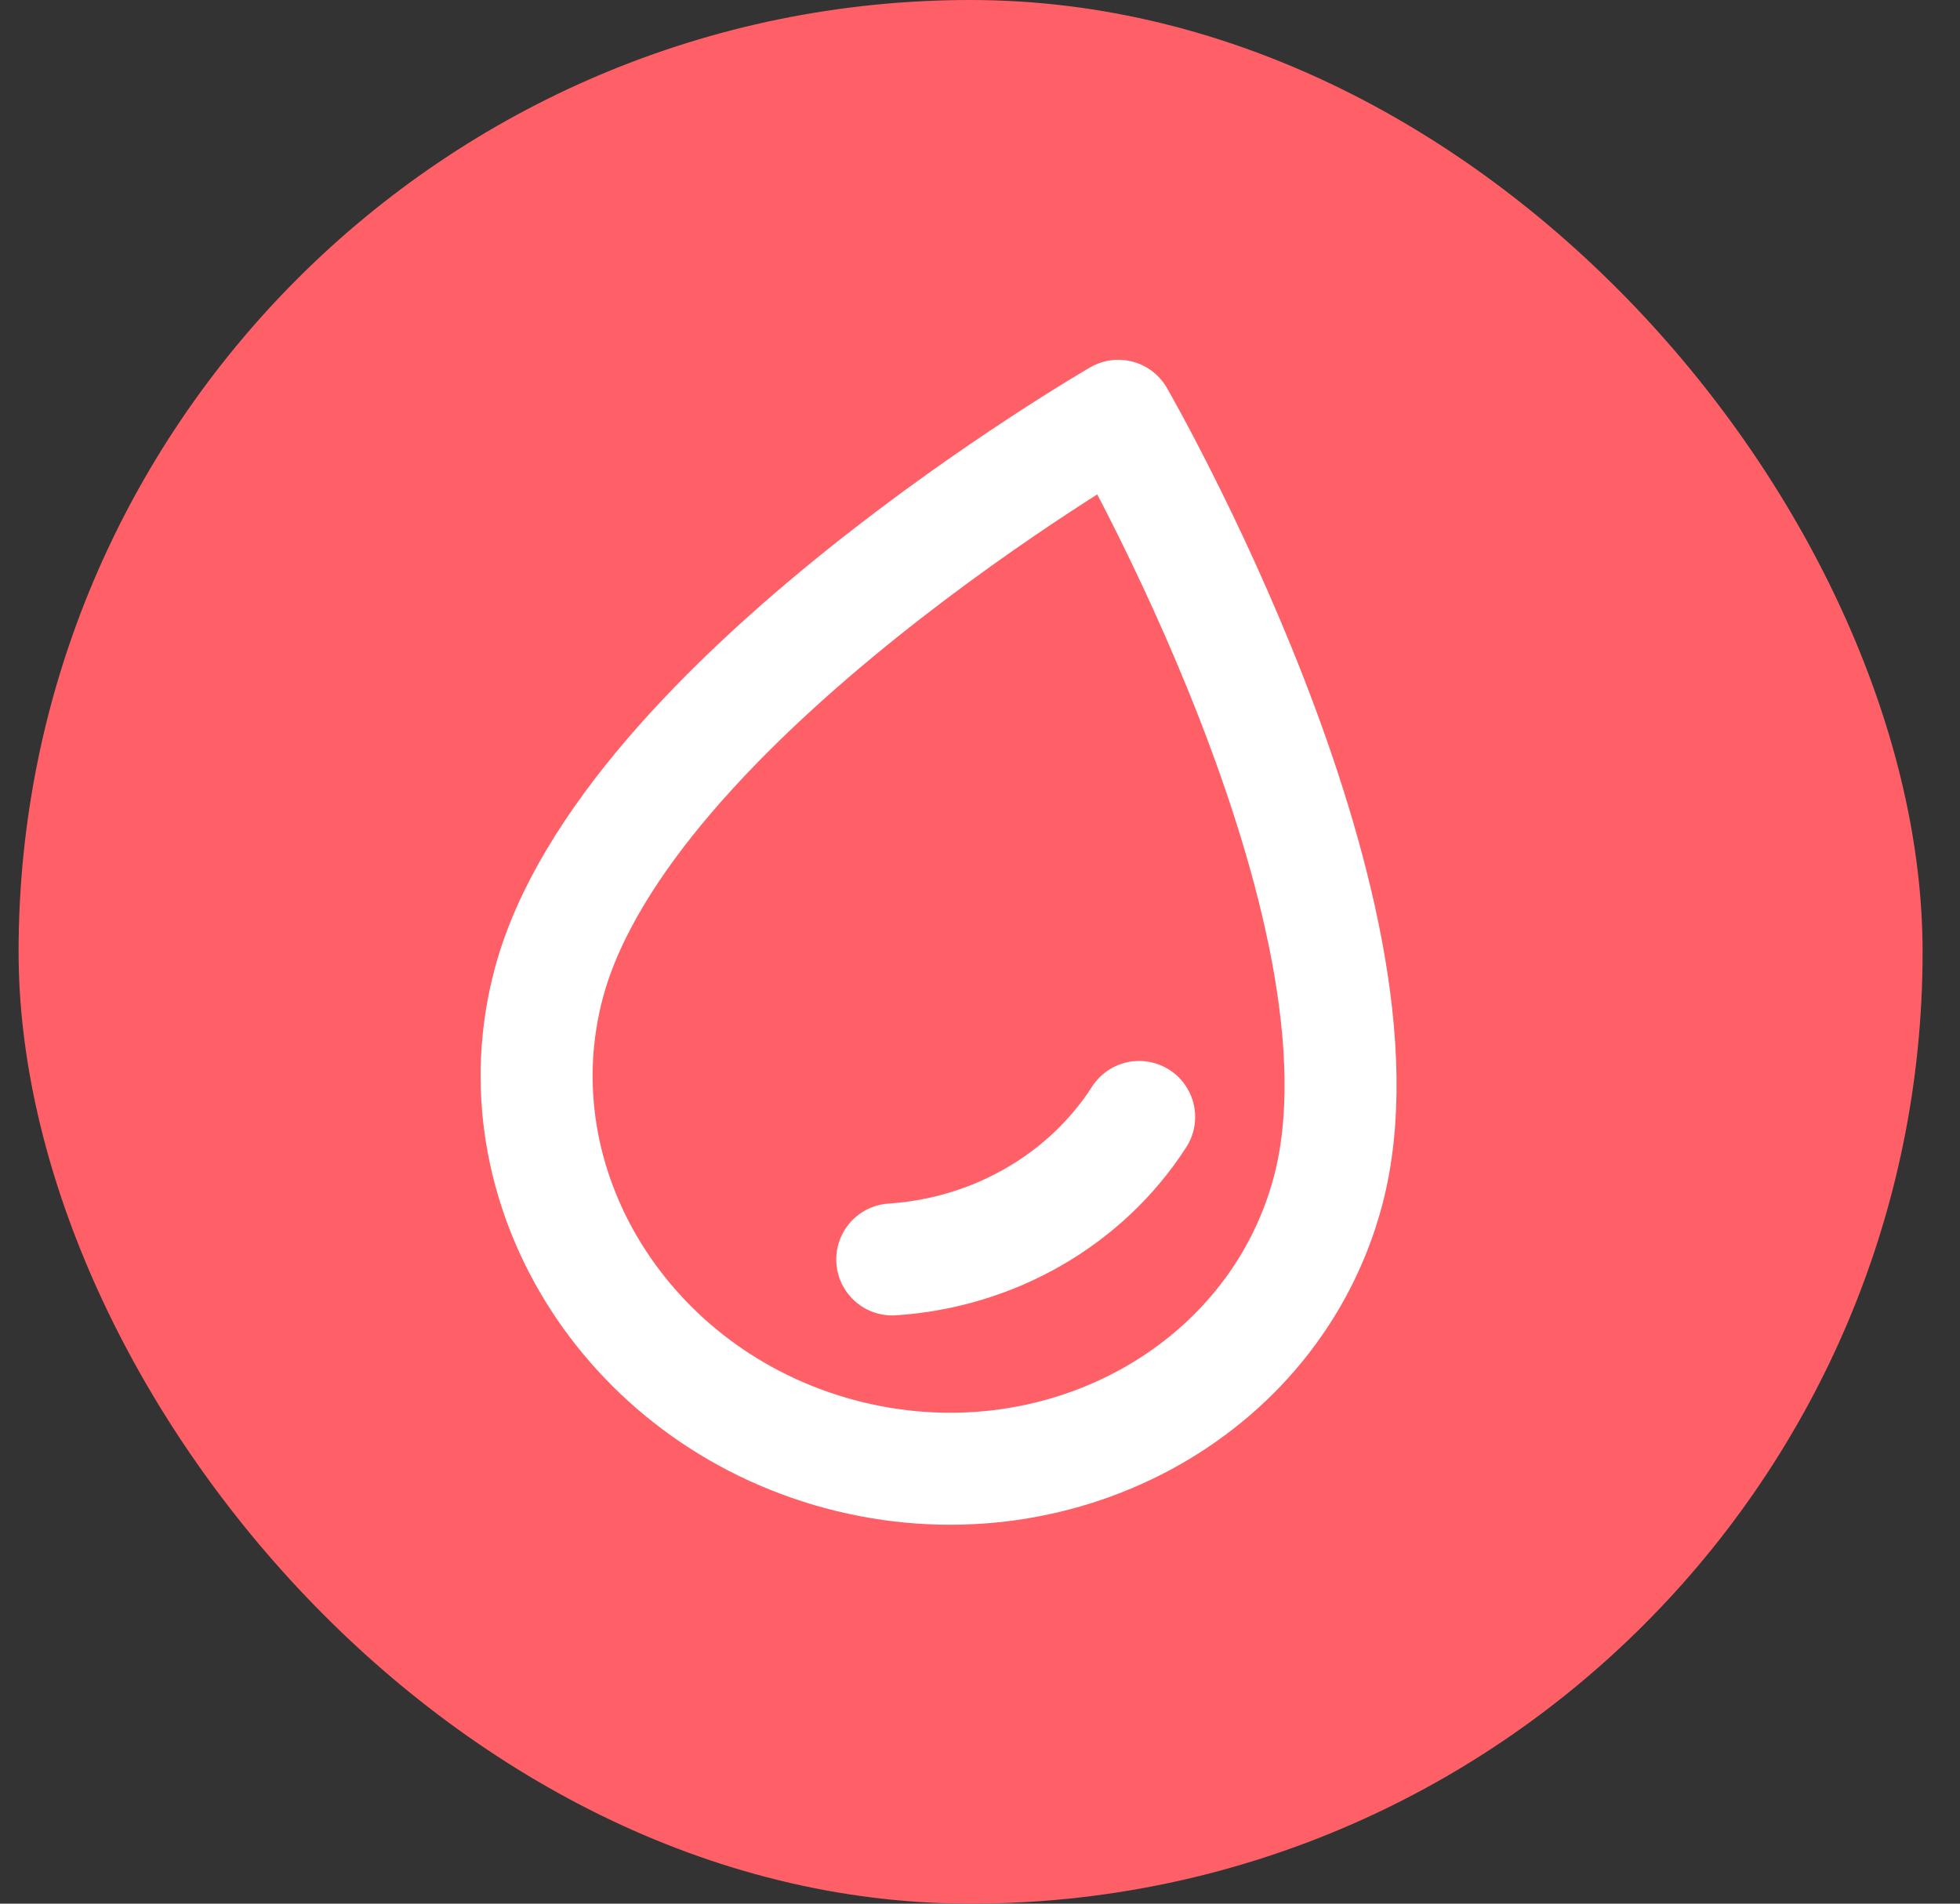
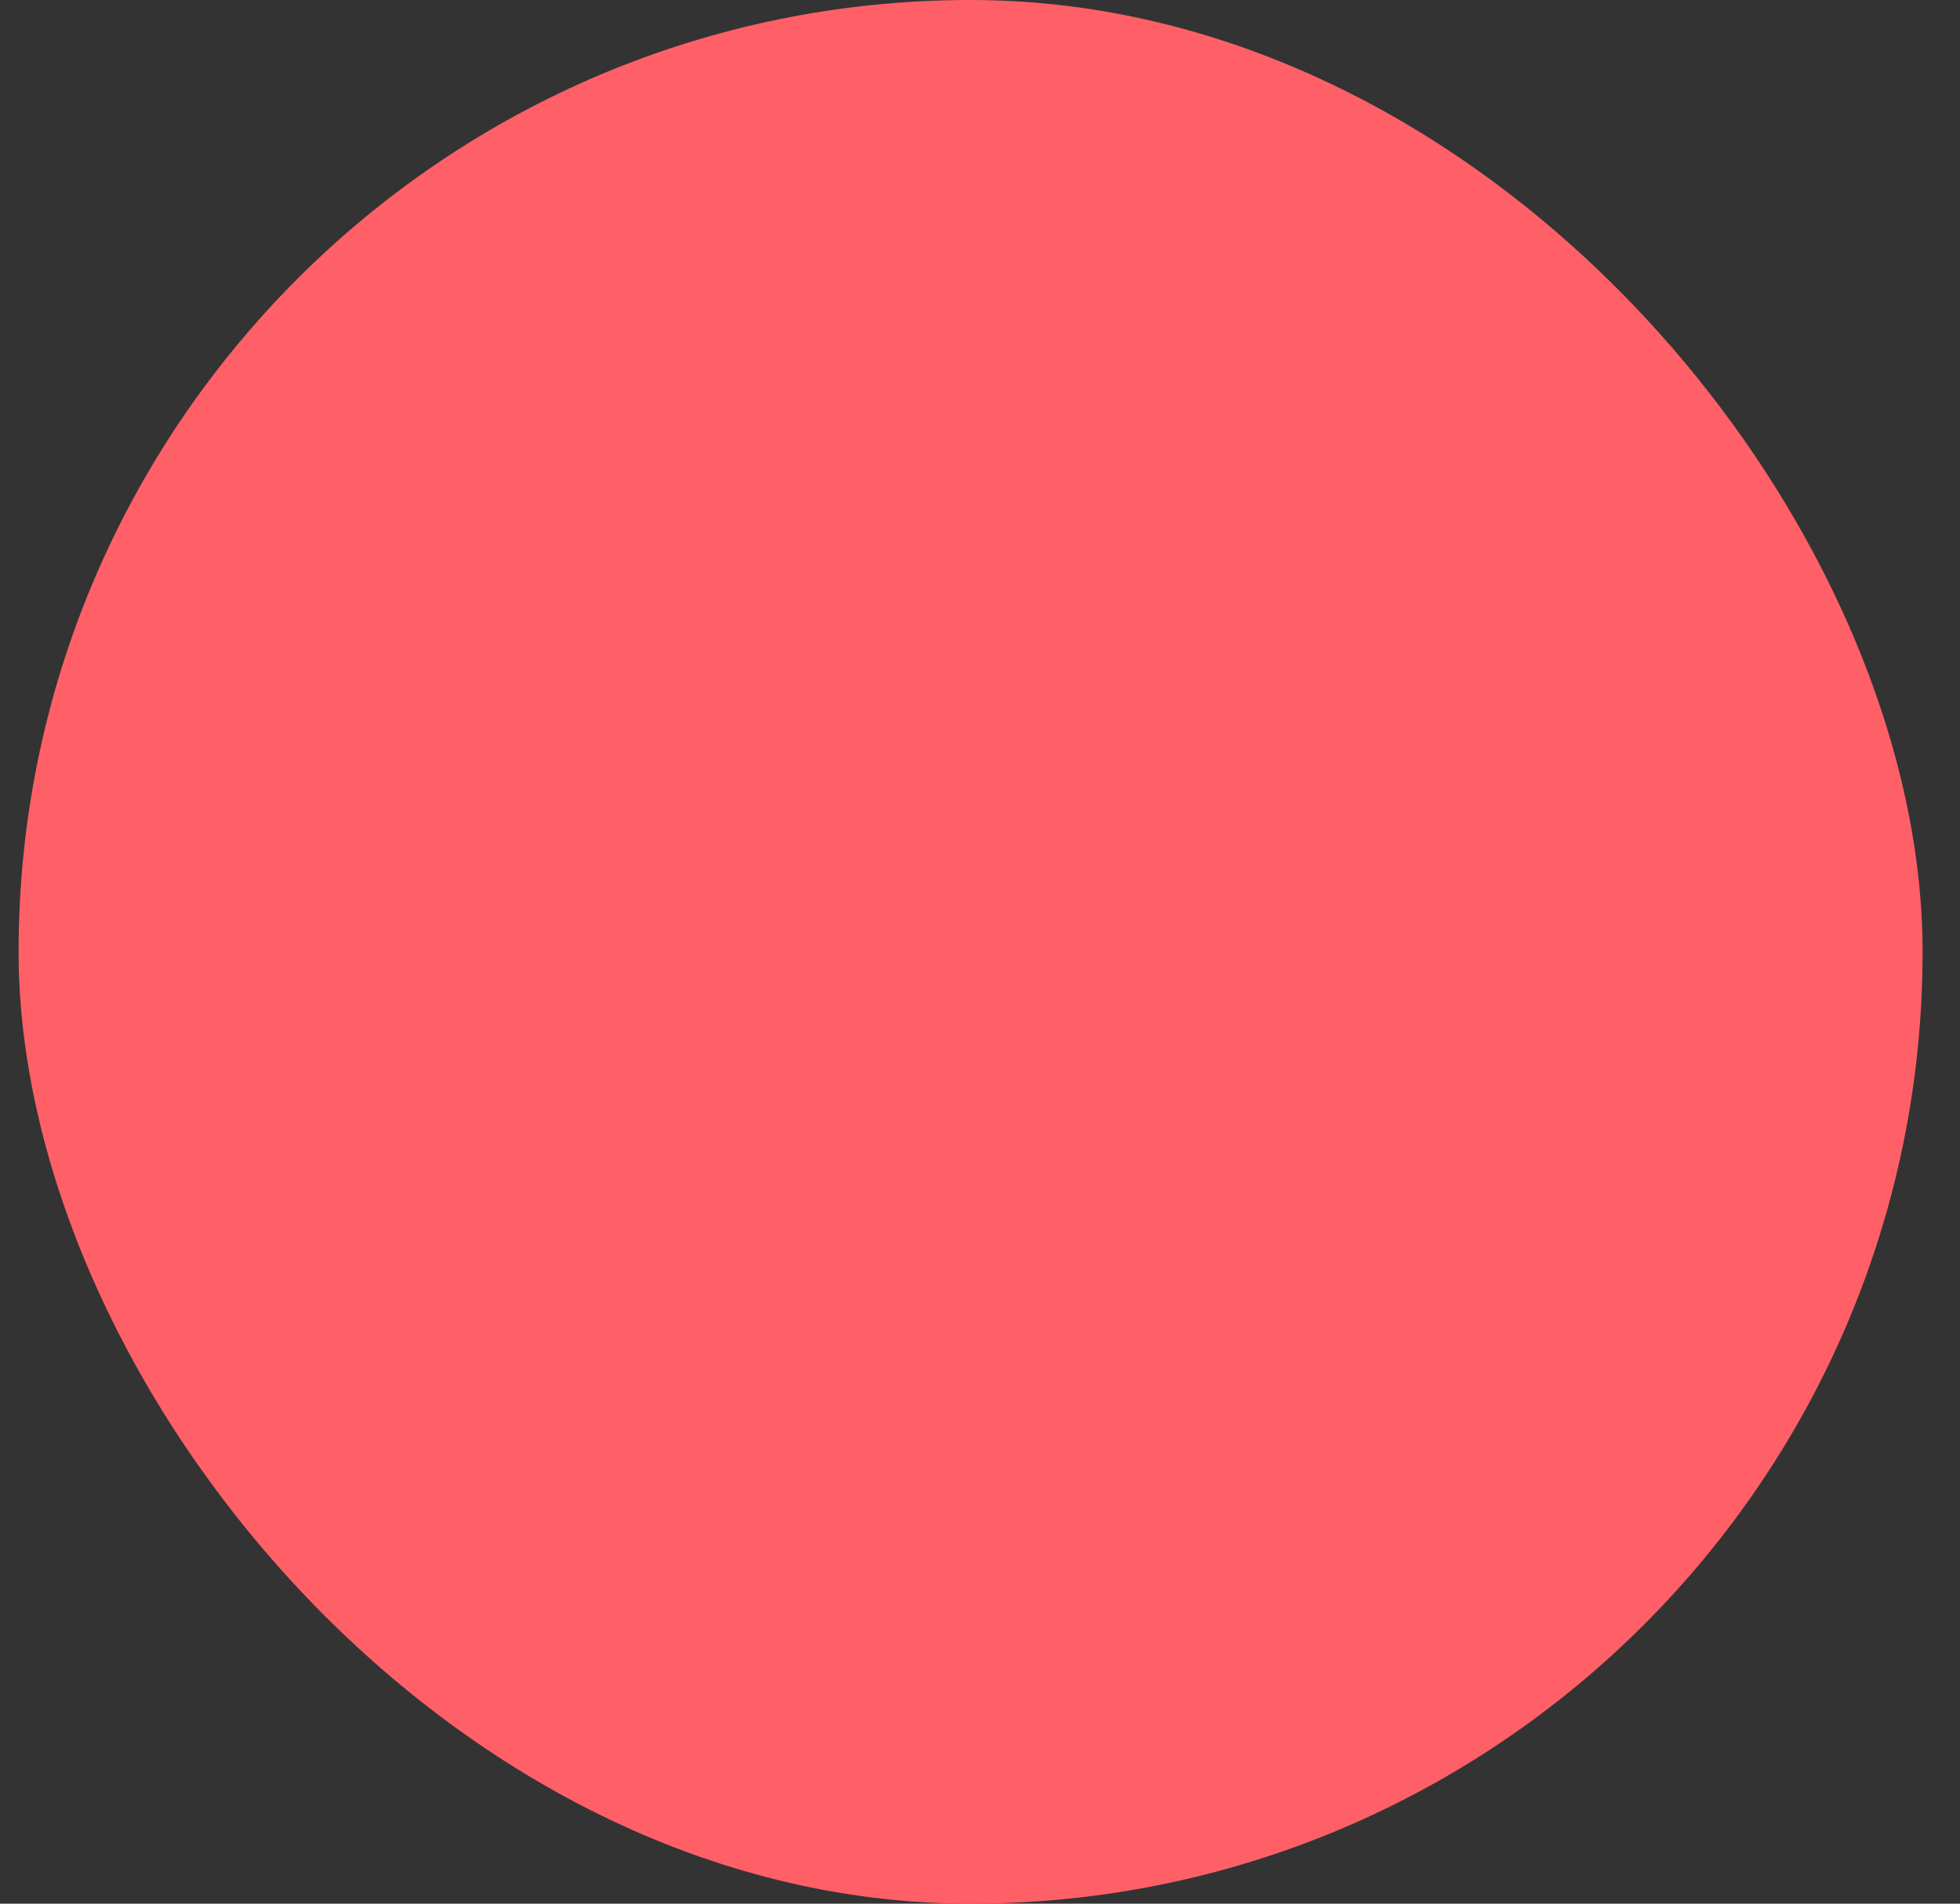
<svg xmlns="http://www.w3.org/2000/svg" width="35" height="34" viewBox="0 0 35 34" fill="none">
  <rect x="0" y="0" width="35" height="34" fill="#333333" stroke="none" />
  <rect x="0.332" width="34" height="34" rx="17" fill="#FF6067" />
-   <path d="M20.342 19.949C19.39 21.43 17.743 22.376 15.933 22.494M15.001 25.972C11.166 24.944 8.834 21.17 9.801 17.558C11.152 12.517 19.97 7.426 19.97 7.426C19.97 7.426 25.061 16.244 23.711 21.285C22.743 24.897 18.836 26.999 15.001 25.972Z" stroke="white" stroke-width="2" stroke-linecap="round" stroke-linejoin="round" />
</svg>